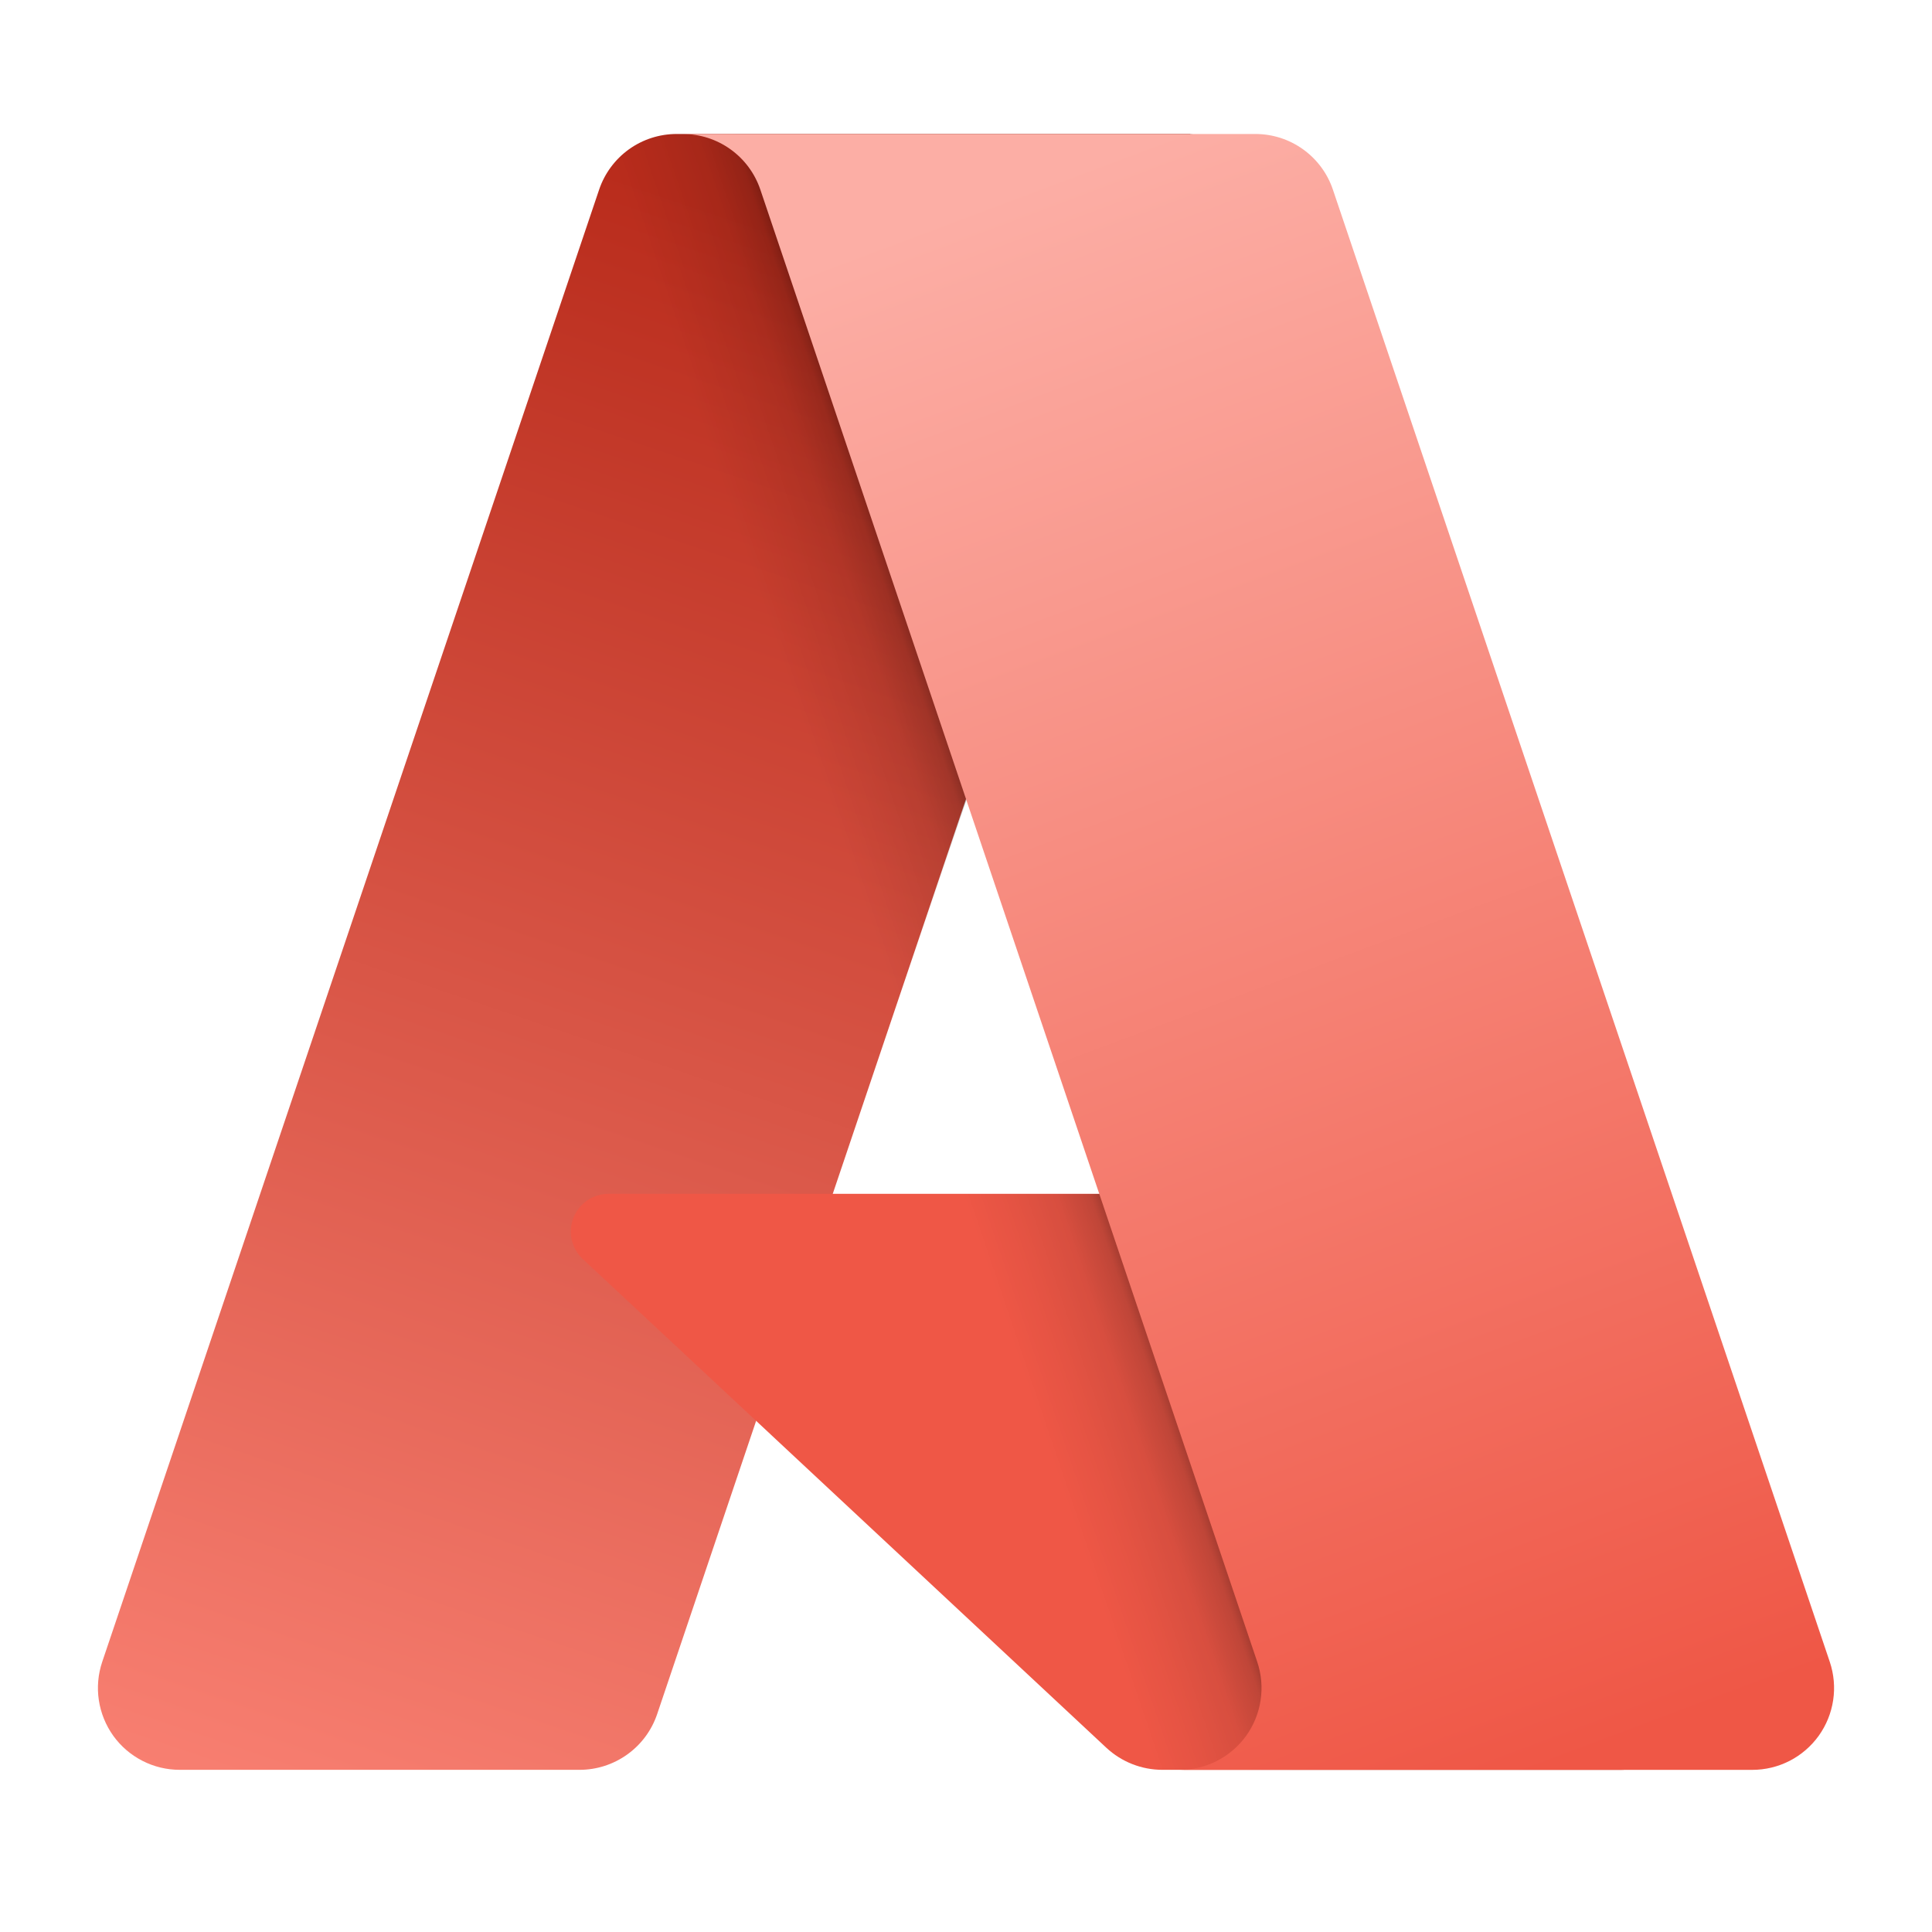
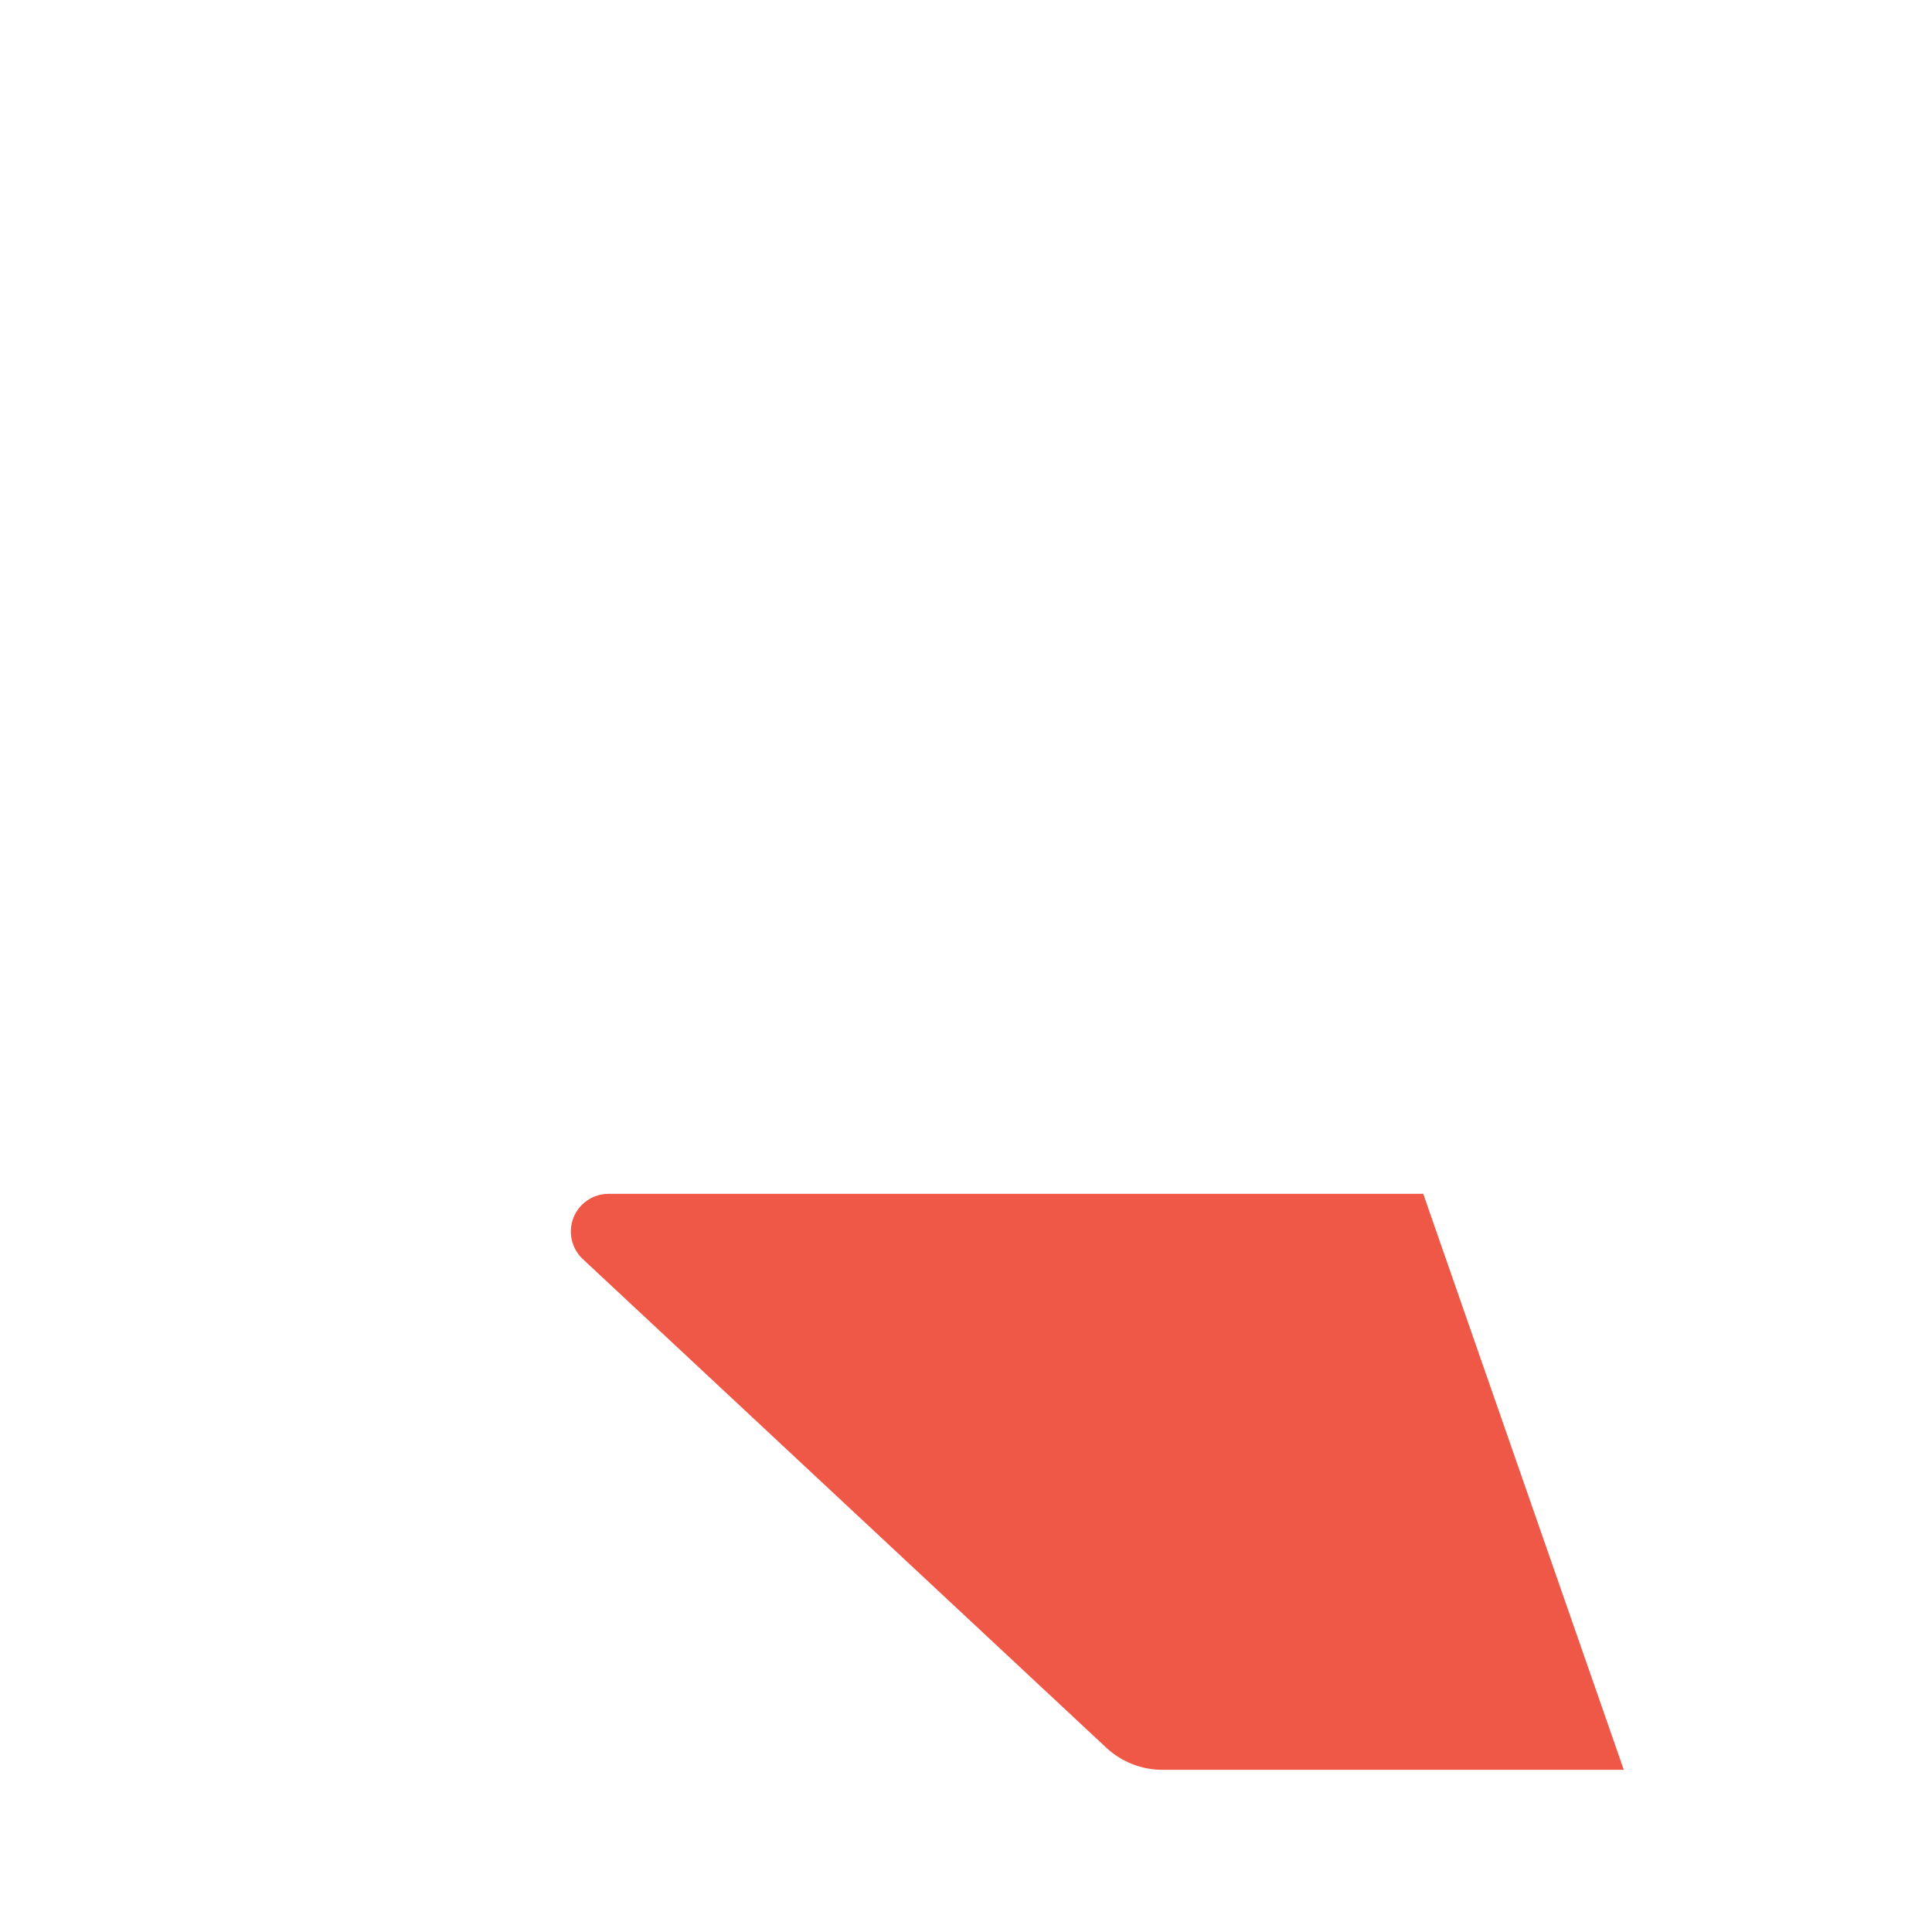
<svg xmlns="http://www.w3.org/2000/svg" width="51" height="51" viewBox="0 0 51 51" fill="none">
-   <path d="M17.864 3.537H31.425L17.347 45.249C17.202 45.677 16.927 46.05 16.559 46.313C16.192 46.577 15.751 46.719 15.299 46.719H4.744C4.402 46.719 4.064 46.638 3.759 46.481C3.454 46.325 3.19 46.098 2.99 45.82C2.791 45.541 2.66 45.219 2.609 44.88C2.558 44.541 2.589 44.195 2.698 43.87L15.815 5.007C15.959 4.579 16.235 4.206 16.602 3.942C16.97 3.678 17.411 3.537 17.864 3.537Z" fill="url(#paint0_linear_335_9167)" />
  <path d="M37.57 31.514H16.065C15.865 31.514 15.67 31.574 15.505 31.686C15.339 31.799 15.211 31.958 15.138 32.144C15.065 32.33 15.049 32.534 15.093 32.729C15.137 32.924 15.239 33.101 15.386 33.238L29.204 46.136C29.607 46.511 30.136 46.719 30.686 46.719H42.864L37.57 31.514Z" fill="#EF5746" />
-   <path d="M17.863 3.537C17.406 3.535 16.96 3.679 16.59 3.949C16.221 4.219 15.947 4.6 15.81 5.036L2.715 43.835C2.598 44.161 2.561 44.51 2.608 44.853C2.654 45.197 2.783 45.523 2.982 45.806C3.182 46.089 3.447 46.32 3.755 46.479C4.062 46.638 4.404 46.72 4.75 46.719H15.576C15.98 46.647 16.357 46.47 16.669 46.204C16.981 45.939 17.217 45.596 17.353 45.209L19.964 37.513L29.292 46.213C29.683 46.536 30.173 46.715 30.681 46.719H42.812L37.492 31.514L21.981 31.518L31.474 3.537H17.863Z" fill="url(#paint1_linear_335_9167)" />
-   <path d="M35.185 5.005C35.041 4.577 34.765 4.205 34.398 3.942C34.031 3.678 33.591 3.537 33.139 3.537H18.025C18.477 3.537 18.917 3.678 19.284 3.942C19.651 4.205 19.926 4.577 20.071 5.005L33.188 43.87C33.297 44.195 33.328 44.541 33.277 44.88C33.226 45.219 33.096 45.541 32.896 45.82C32.696 46.098 32.432 46.325 32.127 46.482C31.822 46.638 31.485 46.72 31.142 46.72H46.256C46.599 46.72 46.937 46.638 47.242 46.482C47.547 46.325 47.81 46.098 48.01 45.82C48.21 45.541 48.34 45.219 48.391 44.88C48.442 44.541 48.411 44.195 48.302 43.87L35.185 5.005Z" fill="url(#paint2_linear_335_9167)" />
  <defs>
    <linearGradient id="paint0_linear_335_9167" x1="22.806" y1="6.737" x2="8.722" y2="48.344" gradientUnits="userSpaceOnUse">
      <stop stop-color="#B92C1C" />
      <stop offset="1" stop-color="#F87F71" />
    </linearGradient>
    <linearGradient id="paint1_linear_335_9167" x1="27.206" y1="26.127" x2="23.948" y2="27.228" gradientUnits="userSpaceOnUse">
      <stop stop-opacity="0.3" />
      <stop offset="0.071" stop-opacity="0.2" />
      <stop offset="0.321" stop-opacity="0.1" />
      <stop offset="0.623" stop-opacity="0.05" />
      <stop offset="1" stop-opacity="0" />
    </linearGradient>
    <linearGradient id="paint2_linear_335_9167" x1="25.414" y1="5.523" x2="40.874" y2="46.711" gradientUnits="userSpaceOnUse">
      <stop stop-color="#FCAEA5" />
      <stop offset="1" stop-color="#EF5746" />
    </linearGradient>
  </defs>
</svg>